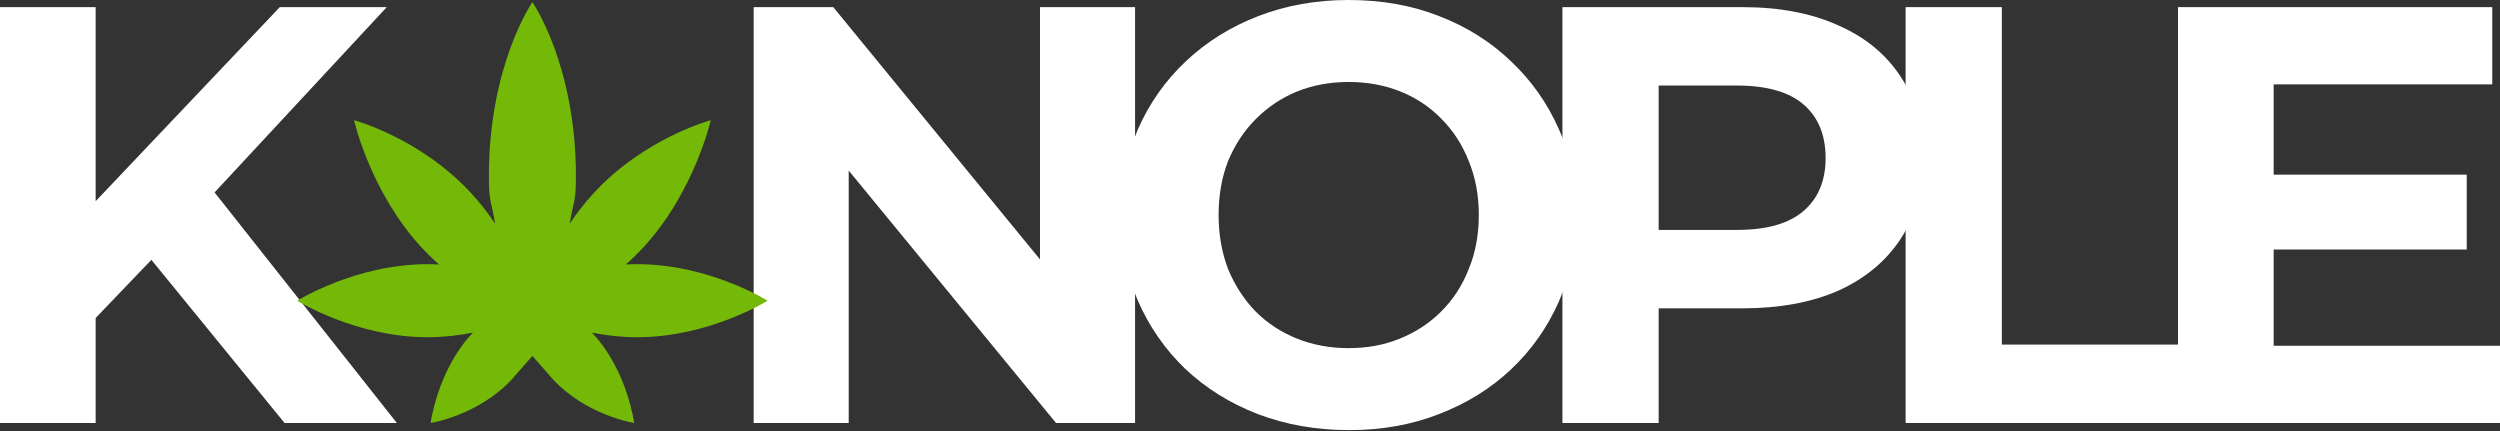
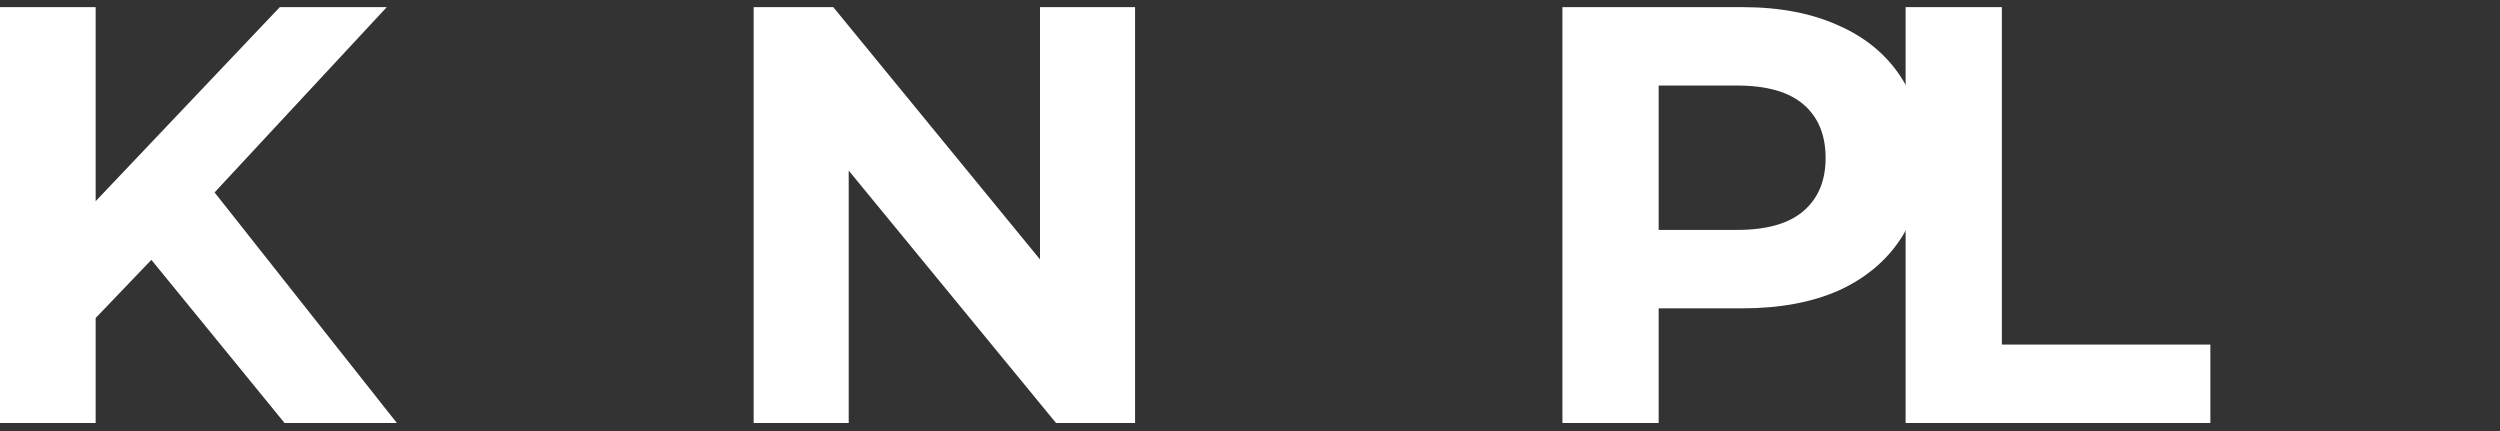
<svg xmlns="http://www.w3.org/2000/svg" width="197" height="34" viewBox="0 0 197 34" fill="none">
  <rect x="0" y="0" width="197" height="34" fill="#333333" stroke="none" />
  <path d="M6.788 25.841L6.367 17.087L22.049 0.562H30.476L16.338 15.776L12.125 20.27L6.788 25.841ZM0 33.332V0.562H7.537V33.332H0ZM22.424 33.332L10.767 19.053L15.729 13.67L31.272 33.332H22.424Z" fill="white" />
  <path d="M59.388 33.332V0.562H65.661L84.995 24.156H81.953V0.562H89.443V33.332H83.216L63.835 9.737H66.878V33.332H59.388Z" fill="white" />
-   <path d="M106.325 33.893C103.734 33.893 101.331 33.472 99.115 32.629C96.931 31.787 95.027 30.601 93.404 29.072C91.812 27.542 90.564 25.748 89.659 23.688C88.785 21.628 88.348 19.381 88.348 16.947C88.348 14.512 88.785 12.265 89.659 10.206C90.564 8.146 91.828 6.351 93.451 4.822C95.074 3.293 96.978 2.107 99.162 1.264C101.347 0.421 103.719 0 106.278 0C108.868 0 111.24 0.421 113.394 1.264C115.578 2.107 117.466 3.293 119.058 4.822C120.681 6.351 121.945 8.146 122.85 10.206C123.755 12.234 124.208 14.481 124.208 16.947C124.208 19.381 123.755 21.644 122.85 23.735C121.945 25.795 120.681 27.589 119.058 29.118C117.466 30.616 115.578 31.787 113.394 32.629C111.24 33.472 108.884 33.893 106.325 33.893ZM106.278 27.433C107.745 27.433 109.087 27.183 110.304 26.684C111.552 26.185 112.645 25.467 113.581 24.531C114.517 23.594 115.235 22.486 115.734 21.207C116.265 19.927 116.53 18.507 116.53 16.947C116.53 15.386 116.265 13.966 115.734 12.687C115.235 11.407 114.517 10.299 113.581 9.363C112.676 8.427 111.599 7.709 110.351 7.209C109.102 6.71 107.745 6.46 106.278 6.46C104.811 6.46 103.453 6.71 102.205 7.209C100.988 7.709 99.911 8.427 98.975 9.363C98.039 10.299 97.305 11.407 96.775 12.687C96.275 13.966 96.026 15.386 96.026 16.947C96.026 18.476 96.275 19.896 96.775 21.207C97.305 22.486 98.023 23.594 98.928 24.531C99.864 25.467 100.957 26.185 102.205 26.684C103.453 27.183 104.811 27.433 106.278 27.433Z" fill="white" />
  <path d="M123.119 33.332V0.562H137.304C140.238 0.562 142.766 1.046 144.888 2.013C147.01 2.949 148.649 4.307 149.803 6.086C150.958 7.865 151.535 9.987 151.535 12.453C151.535 14.887 150.958 16.994 149.803 18.773C148.649 20.551 147.01 21.925 144.888 22.892C142.766 23.828 140.238 24.297 137.304 24.297H127.333L130.703 20.879V33.332H123.119ZM130.703 21.722L127.333 18.117H136.883C139.223 18.117 140.971 17.618 142.126 16.619C143.281 15.62 143.858 14.232 143.858 12.453C143.858 10.642 143.281 9.238 142.126 8.239C140.971 7.241 139.223 6.741 136.883 6.741H127.333L130.703 3.137V21.722Z" fill="white" />
  <path d="M150.162 33.332V0.562H157.746V27.152H174.177V33.332H150.162Z" fill="white" />
-   <path d="M178.602 13.763H194.378V19.662H178.602V13.763ZM179.164 27.246H197V33.332H171.627V0.562H196.391V6.648H179.164V27.246Z" fill="white" />
-   <path d="M60.484 23.695C60.484 23.695 55.887 20.816 50.216 20.816C49.911 20.816 49.611 20.825 49.313 20.84C49.788 20.422 50.257 19.968 50.711 19.476C54.721 15.128 56.008 9.472 56.008 9.472C56.008 9.472 50.793 10.868 46.783 15.217C46.068 15.992 45.44 16.809 44.89 17.628C45.188 15.791 45.384 15.996 45.384 13.895C45.384 5.095 41.953 0.172 41.953 0.172C41.953 0.172 38.523 5.095 38.523 13.896C38.523 15.996 38.718 15.791 39.016 17.628C38.466 16.809 37.838 15.992 37.123 15.217C33.114 10.868 27.899 9.472 27.899 9.472C27.899 9.472 29.186 15.128 33.196 19.476C33.649 19.968 34.118 20.422 34.593 20.84C34.296 20.825 33.995 20.816 33.691 20.816C28.02 20.816 23.423 23.695 23.423 23.695C23.423 23.695 28.02 26.573 33.691 26.573C34.95 26.573 36.155 26.431 37.27 26.21C37.226 26.256 37.182 26.303 37.138 26.351C34.475 29.238 33.932 33.331 33.932 33.331C33.932 33.331 37.707 32.743 40.369 29.855C40.5 29.713 40.624 29.568 40.745 29.422L41.953 28.048L43.162 29.422C43.282 29.568 43.406 29.713 43.537 29.855C46.2 32.743 49.974 33.332 49.974 33.332C49.974 33.332 49.431 29.238 46.769 26.351C46.725 26.303 46.681 26.256 46.636 26.21C47.751 26.431 48.957 26.573 50.216 26.573C55.887 26.573 60.484 23.695 60.484 23.695Z" fill="#74B908" />
</svg>